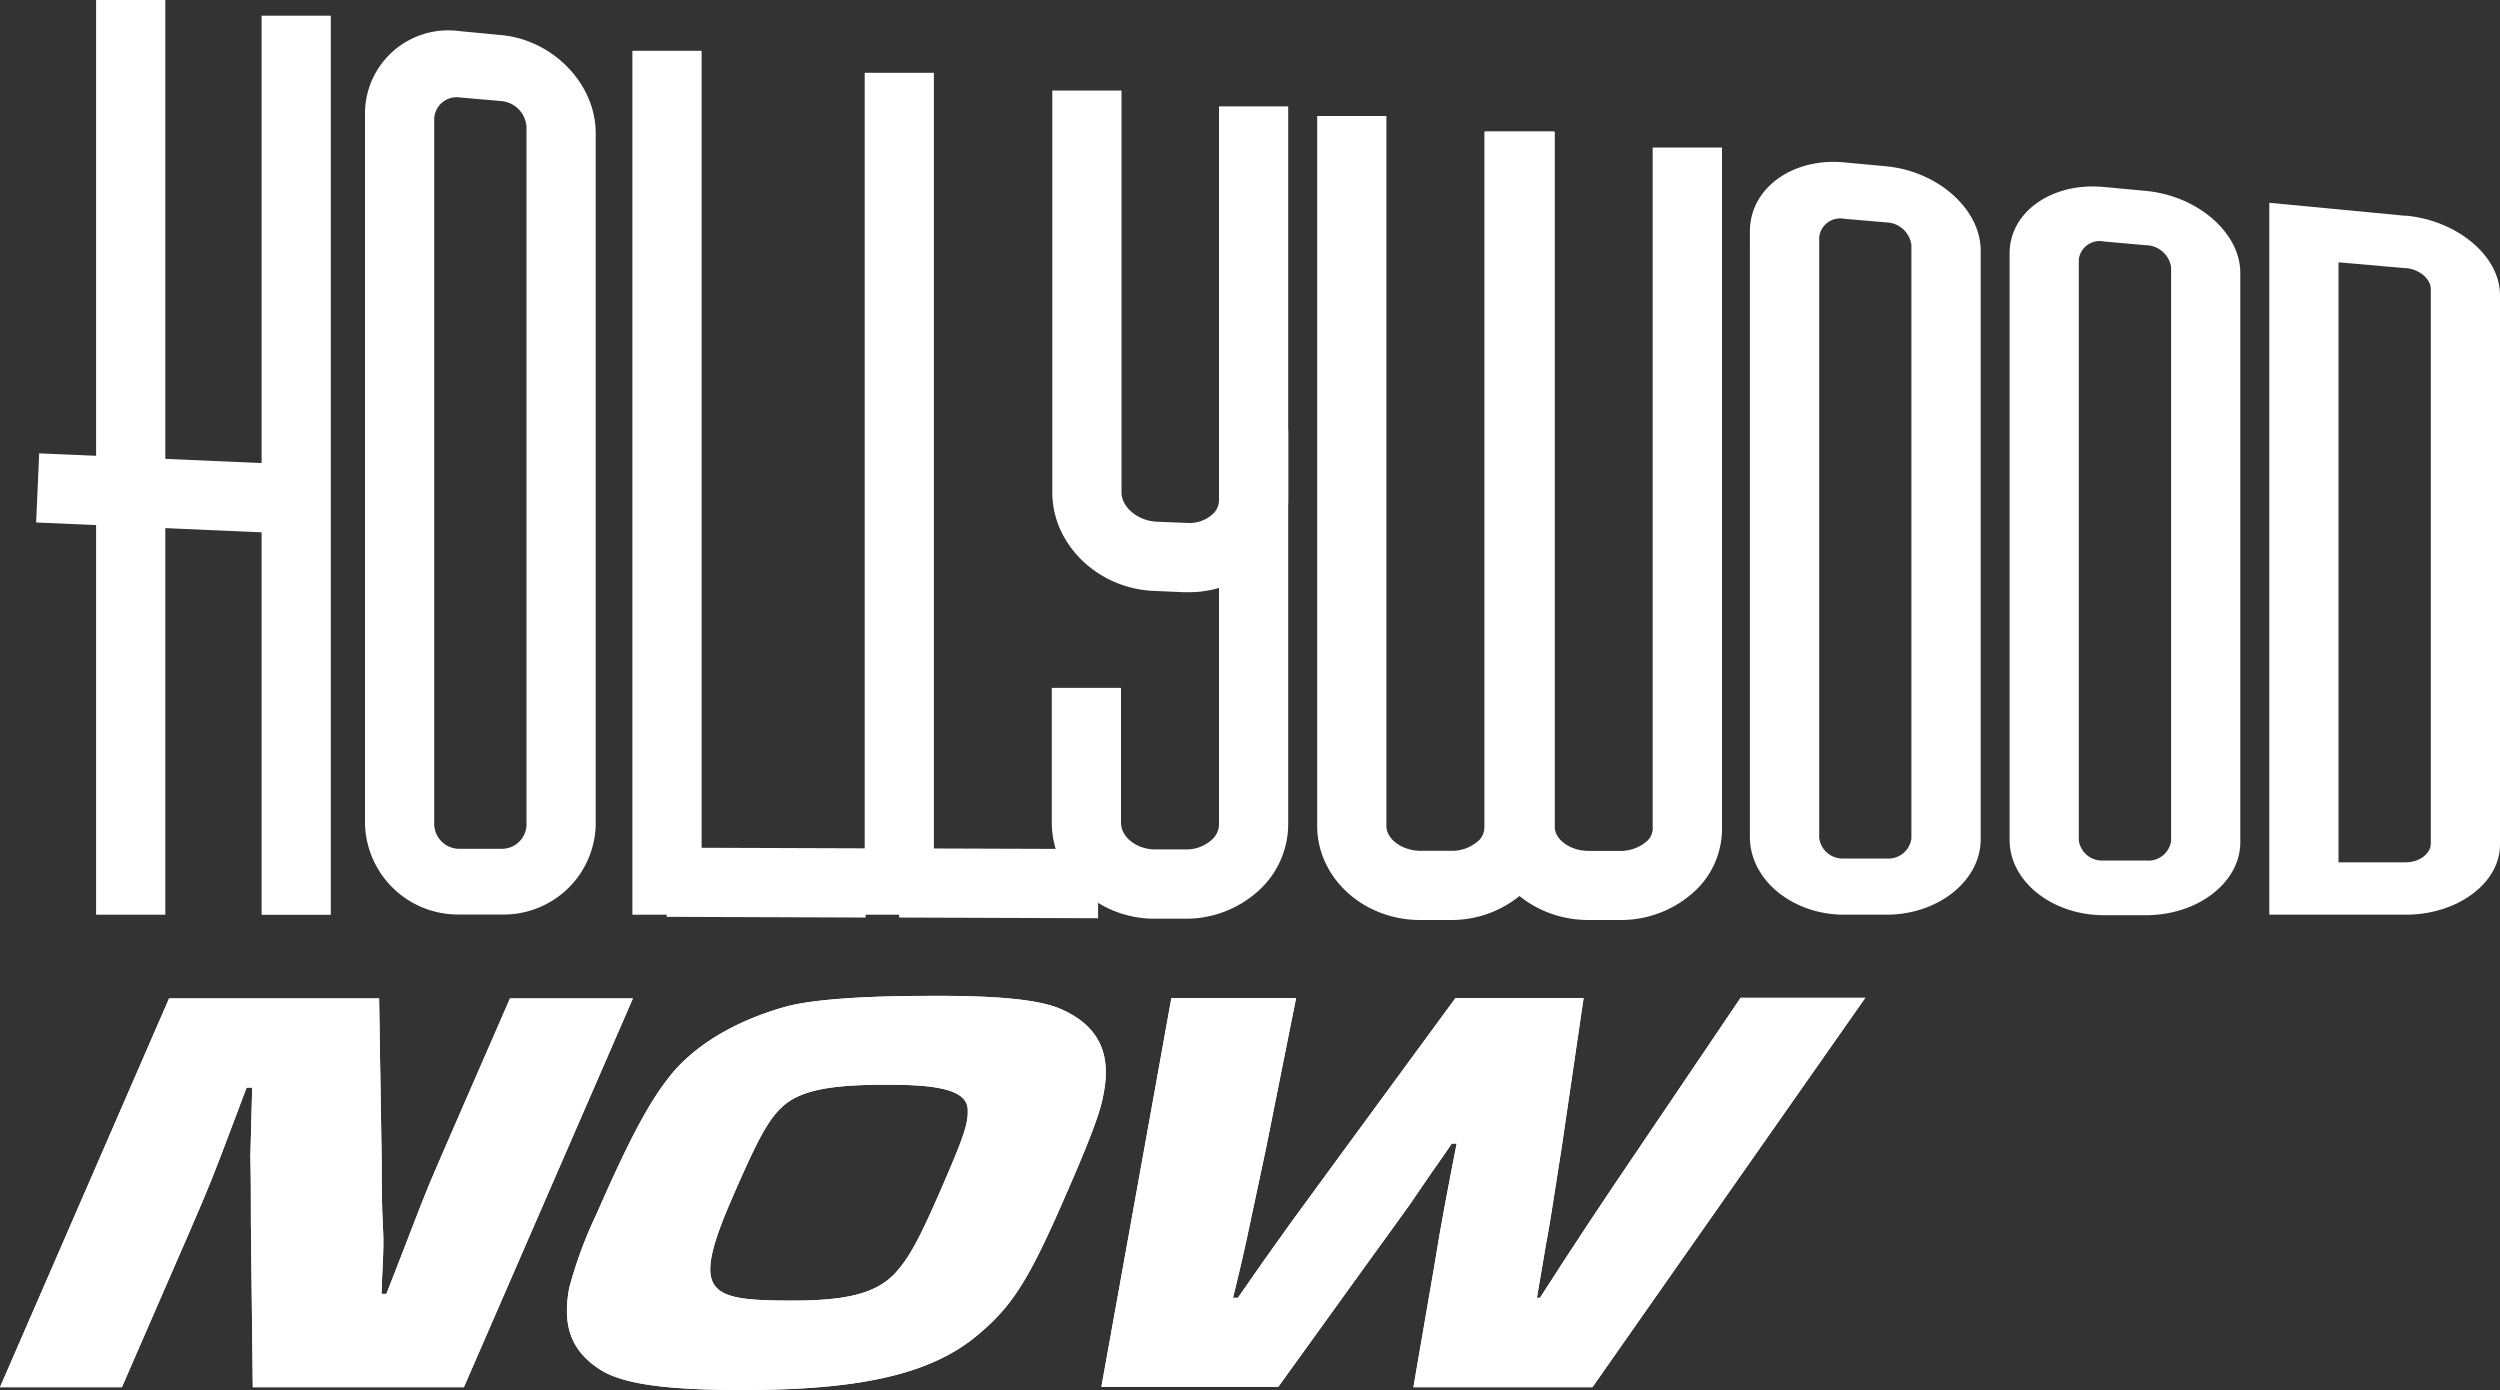
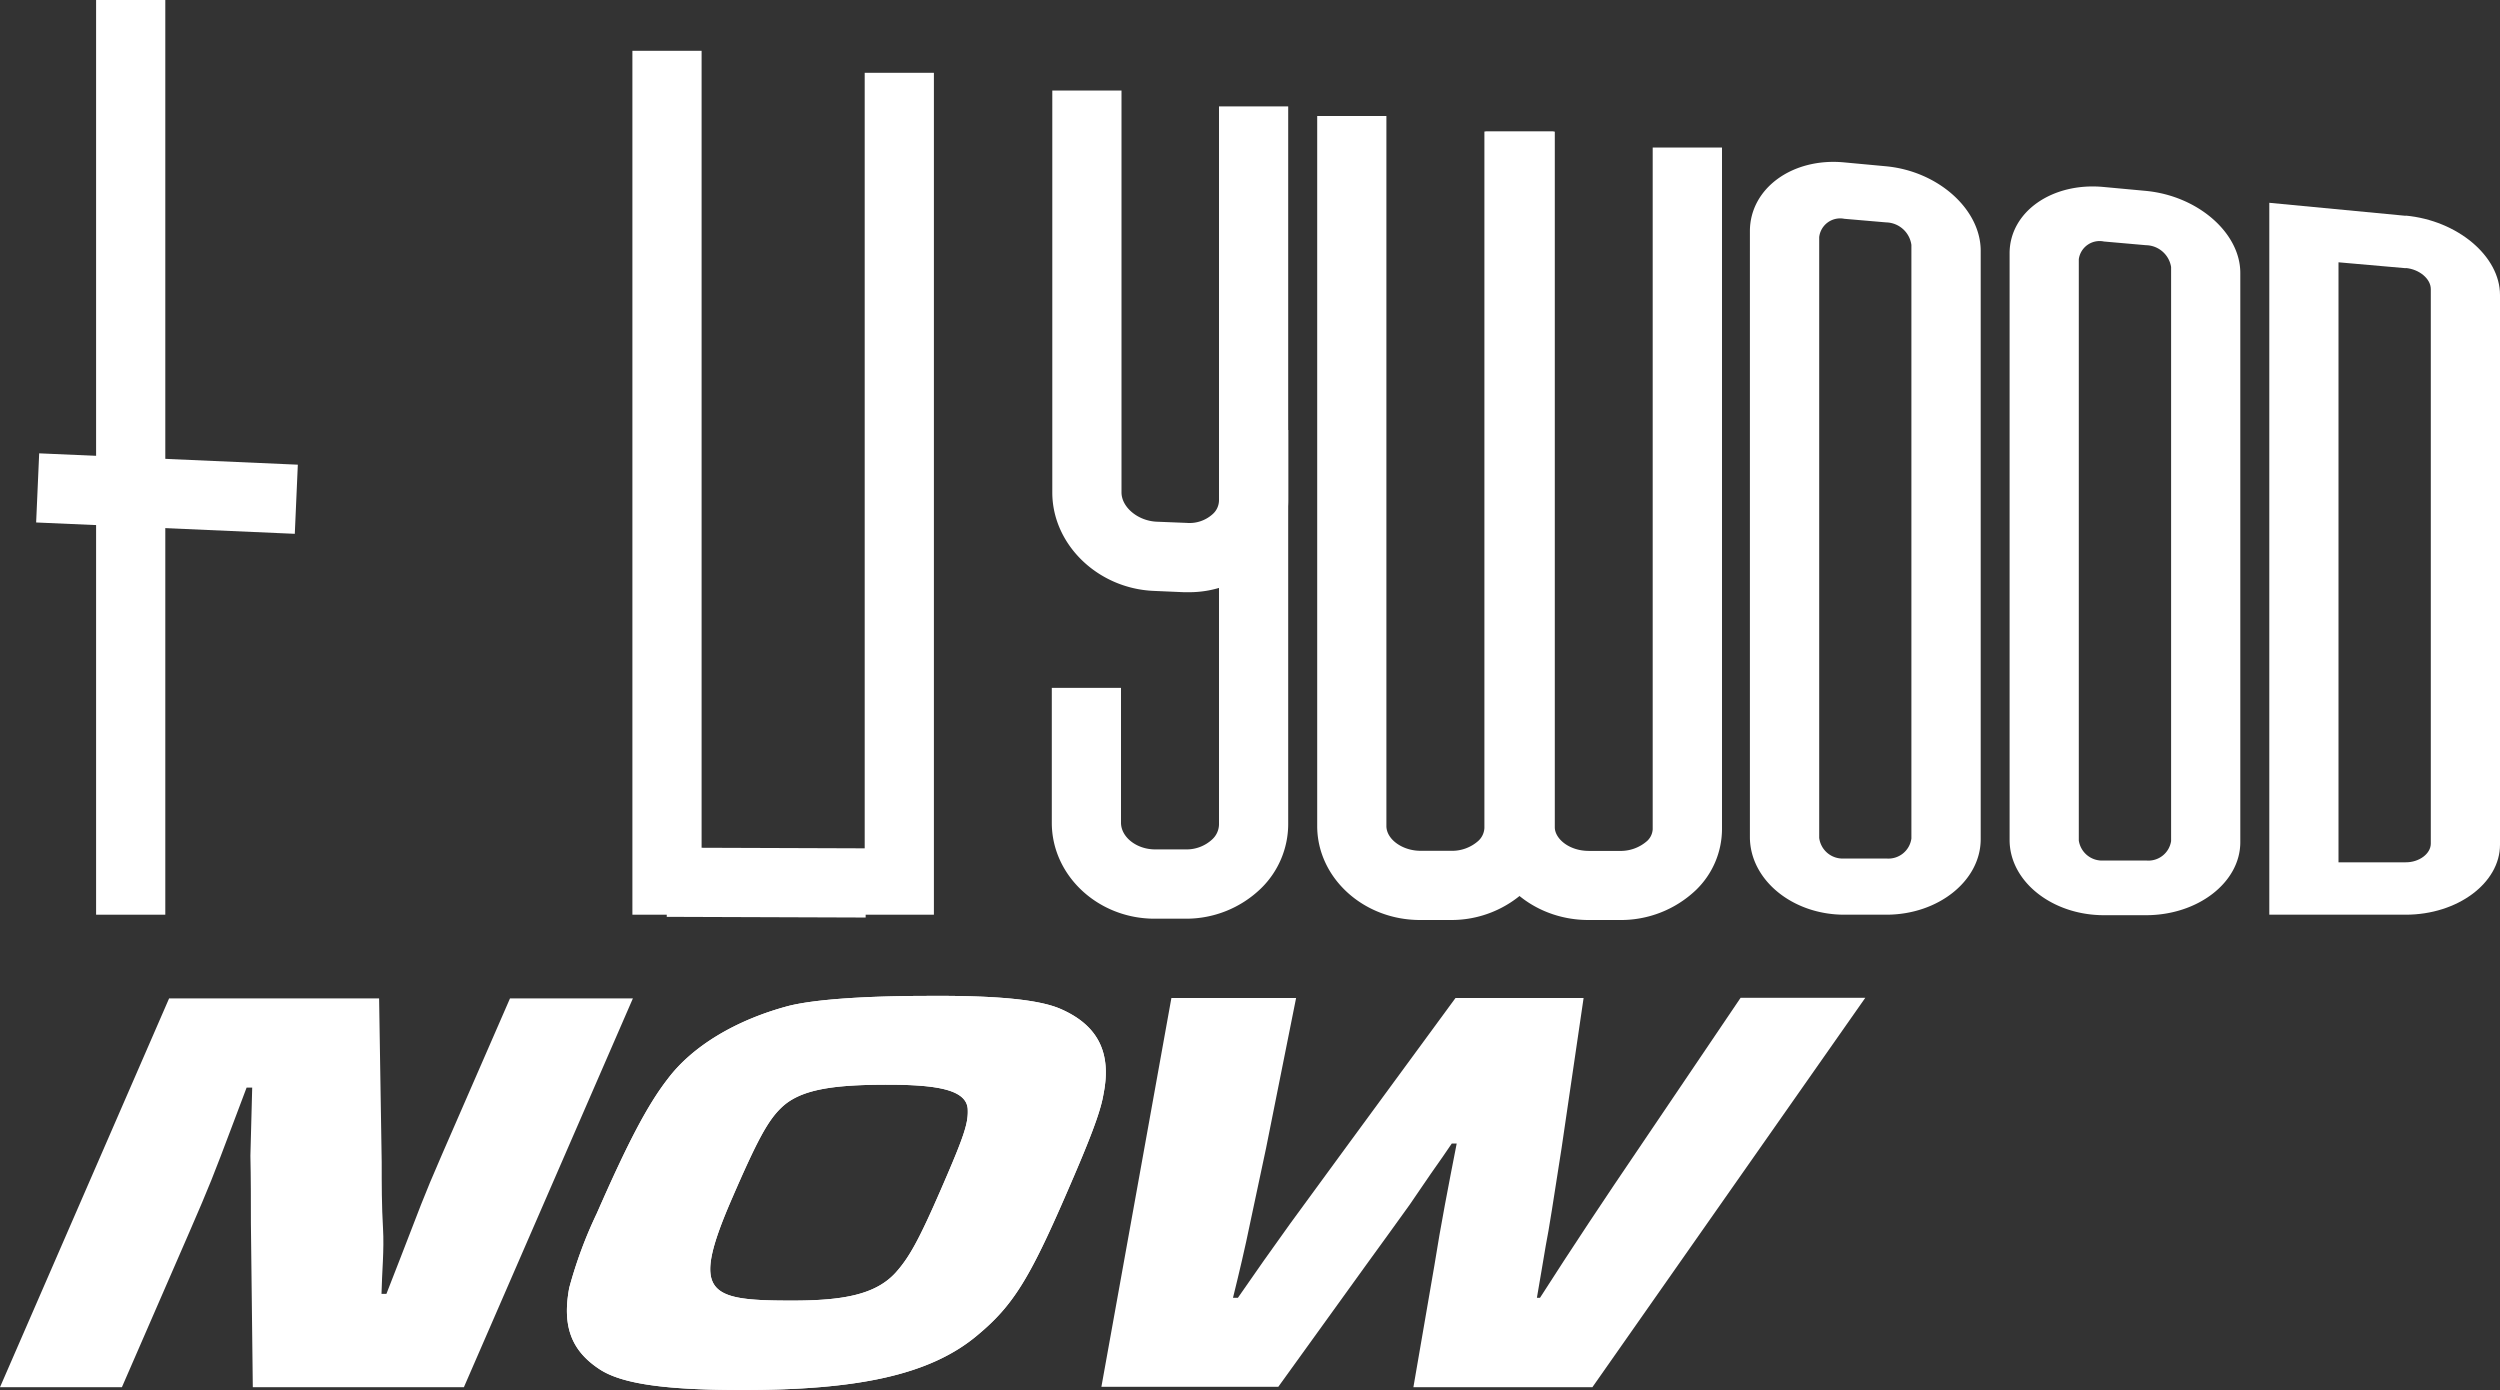
<svg xmlns="http://www.w3.org/2000/svg" width="250" height="139" viewBox="0 0 250 139">
  <rect x="0" y="0" width="250" height="139" fill="#333333" stroke="none" />
  <rect x="9.61" width="6.92" height="91.47" fill="#fff" />
-   <rect x="26.16" y="1.57" width="6.92" height="89.91" fill="#fff" />
  <rect x="63.24" y="5.08" width="6.92" height="86.39" fill="#fff" />
  <path d="M3.76,48.79l25.86,1.13" fill="#fff" />
  <rect x="13.23" y="36.41" width="6.92" height="25.89" transform="translate(-33.34 63.87) rotate(-87.49)" fill="#fff" />
-   <path d="M50.14,10.11a2.76,2.76,0,0,1,2.51,2.6v69.8a2.46,2.46,0,0,1-2.51,2.37l-4.21,0a2.51,2.51,0,0,1-2.51-2.42V11.92a2.24,2.24,0,0,1,2.51-2.18l4.21.37m0-6.6-4.21-.4a8.32,8.32,0,0,0-9.43,8.23v71a9.3,9.3,0,0,0,9.43,9.11h4.21a9.2,9.2,0,0,0,9.43-8.89V13.3c0-4.89-4.24-9.3-9.43-9.79Z" fill="#fff" />
  <path d="M188.63,22.24a2.61,2.61,0,0,1,2.51,2.25V83.85a2.32,2.32,0,0,1-2.51,2l-4.2,0a2.36,2.36,0,0,1-2.51-2.06V23.71a2.11,2.11,0,0,1,2.51-1.83l4.2.36m0-5.61-4.2-.39c-5.19-.5-9.44,2.6-9.44,6.88V83.7c0,4.28,4.25,7.77,9.44,7.77h4.2c5.19,0,9.44-3.39,9.44-7.55V25.08c0-4.15-4.25-7.95-9.44-8.45Z" fill="#fff" />
  <path d="M214.6,24.52a2.59,2.59,0,0,1,2.51,2.18V84.11a2.3,2.3,0,0,1-2.51,1.94l-4.21,0a2.35,2.35,0,0,1-2.51-2V25.92a2.1,2.1,0,0,1,2.51-1.77l4.21.37m0-5.43-4.21-.39c-5.18-.5-9.43,2.49-9.43,6.63V84c0,4.14,4.25,7.52,9.43,7.52h4.21c5.19,0,9.43-3.28,9.43-7.3V27.29c0-4-4.24-7.7-9.43-8.2Z" fill="#fff" />
  <path d="M240.57,26.8c1.36.12,2.51,1.08,2.51,2.11V84.36c0,1-1.15,1.88-2.51,1.87l-6.72,0v-60l6.72.59m0-5.24-13.64-1.3V91.47h13.64c5.19,0,9.43-3.17,9.43-7V29.5c0-3.88-4.24-7.45-9.43-7.94Z" fill="#fff" />
  <path d="M118.84,59.22h-.46l-3-.13c-5.6-.23-10.15-4.64-10.15-9.84V9.05h6.92V49.24c0,1.48,1.64,2.85,3.52,2.93l3,.12a3.45,3.45,0,0,0,2.6-.88,1.87,1.87,0,0,0,.63-1.36V10.64h6.92V50.05a8.77,8.77,0,0,1-2.75,6.36A10.45,10.45,0,0,1,118.84,59.22Z" fill="#fff" />
  <path d="M145.07,92H142c-5.67,0-10.28-4.23-10.28-9.4v-71h6.92v71c0,1.32,1.58,2.47,3.39,2.48h3.06a3.94,3.94,0,0,0,2.75-1,1.87,1.87,0,0,0,.6-1.28V13.15h6.92V82.73a8.7,8.7,0,0,1-2.64,6.19A10.84,10.84,0,0,1,145.07,92Z" fill="#fff" />
  <path d="M161.93,92h-3.09c-5.67,0-10.29-4.18-10.29-9.28V13.16h6.93V82.73c0,1.11,1.39,2.35,3.38,2.36h3.07a4,4,0,0,0,2.79-1,1.73,1.73,0,0,0,.55-1.16V14.75h6.93V82.91A8.51,8.51,0,0,1,169.6,89,10.88,10.88,0,0,1,161.93,92Z" fill="#fff" />
  <path d="M118.55,91.87h-3.09c-5.67,0-10.28-4.32-10.28-9.59V68.79h6.92V82.27c0,1.44,1.55,2.66,3.39,2.67h3.06a3.77,3.77,0,0,0,2.67-1,2.09,2.09,0,0,0,.68-1.47V43h6.92V82.45a9,9,0,0,1-2.71,6.38A10.75,10.75,0,0,1,118.55,91.87Z" fill="#fff" />
  <rect x="86.47" y="7.28" width="6.92" height="84.19" fill="#fff" />
  <path d="M66.7,88.22l19.89.07" fill="#fff" />
  <rect x="73.18" y="78.31" width="6.92" height="19.89" transform="translate(-11.89 164.59) rotate(-89.8)" fill="#fff" />
  <path d="M89.93,88.31l19.89.07" fill="#fff" />
-   <rect x="96.42" y="78.4" width="6.92" height="19.89" transform="translate(11.18 187.9) rotate(-89.8)" fill="#fff" />
  <path d="M46.39,138.72H25.28l-.19-16.38c0-2.27,0-4.55-.05-6.76l.18-6.82h-.56l-1.36,3.61c-2,5.31-2.34,6.18-4.34,10.79l-6.77,15.56H0L16.91,99.84h21l.26,16.38c0,2.22,0,4.37.13,6.59s-.11,4.43-.15,6.58h.49L40,125.9c2-5.13,2.21-5.89,4.22-10.5L51,99.84H63.29Z" fill="#fff" />
  <path d="M106.05,100.89c3.74,1.63,5.13,4.37,4.3,8.51-.29,1.81-1.4,4.66-3.76,10.08-3.65,8.4-5.3,11.08-8.8,14C93,137.55,85.62,139,74.27,139c-7.24,0-12-.52-14.35-2.1-2.81-1.86-3.7-4.31-3-8.1a43.48,43.48,0,0,1,2.76-7.46c3.07-7,5.06-10.84,7.11-13.47,2.46-3.26,6.81-5.88,12.08-7.28,2.81-.7,8.13-1,14-1C99.3,99.55,103.76,99.9,106.05,100.89ZM78.1,110.8c-1.32,1.28-2.37,3.21-4.88,9-4.18,9.61-2.5,10.26,6,10.26,5.08,0,8.34-.59,10.35-2.8,1.36-1.52,2.33-3.27,4.56-8.4,2.33-5.36,2.72-6.58,2.64-8-.17-1.87-3-2.39-8-2.39C83.3,108.47,80,108.93,78.1,110.8Z" fill="#fff" />
  <path d="M159.24,138.72h-17.9l2.1-12.18c.63-4,1.43-8.1,2.23-12.19h-.49c-.39.59-1.32,1.93-2.08,3-1.18,1.74-2,2.91-2.11,3.09-1.45,2-2.87,4-4.38,6.06l-8.78,12.18H110.14l7-38.88h12.47l-3,15-1.6,7.52c-.5,2.45-1.08,4.9-1.71,7.46h.49l2.6-3.73,2.66-3.73,5.5-7.52,11-15h12.81l-2.2,15c-.78,5-1.27,8.22-1.58,9.74-.28,1.74-.59,3.43-.89,5.24H154c3.2-5,6.46-9.91,9.92-15l10.14-15h12.47Z" fill="#fff" />
-   <path d="M46.39,138.72H25.28l-.19-16.38c0-2.27,0-4.55-.05-6.76l.18-6.82h-.56l-1.36,3.61c-2,5.31-2.34,6.18-4.34,10.79l-6.77,15.56H0L16.91,99.84h21l.26,16.38c0,2.22,0,4.37.13,6.59s-.11,4.43-.15,6.58h.49L40,125.9c2-5.13,2.21-5.89,4.22-10.5L51,99.84H63.29Z" fill="#fff" />
  <path d="M106.05,100.89c3.74,1.63,5.13,4.37,4.3,8.51-.29,1.81-1.4,4.66-3.76,10.08-3.65,8.4-5.3,11.08-8.8,14C93,137.55,85.62,139,74.27,139c-7.24,0-12-.52-14.35-2.1-2.81-1.86-3.7-4.31-3-8.1a43.48,43.48,0,0,1,2.76-7.46c3.07-7,5.06-10.84,7.11-13.47,2.46-3.26,6.81-5.88,12.08-7.28,2.81-.7,8.13-1,14-1C99.3,99.55,103.76,99.9,106.05,100.89ZM78.1,110.8c-1.32,1.28-2.37,3.21-4.88,9-4.18,9.61-2.5,10.26,6,10.26,5.08,0,8.34-.59,10.35-2.8,1.36-1.52,2.33-3.27,4.56-8.4,2.33-5.36,2.72-6.58,2.64-8-.17-1.87-3-2.39-8-2.39C83.3,108.47,80,108.93,78.1,110.8Z" fill="#fff" />
-   <path d="M159.24,138.72h-17.9l2.1-12.18c.63-4,1.43-8.1,2.23-12.19h-.49c-.39.59-1.32,1.93-2.08,3-1.18,1.74-2,2.91-2.11,3.09-1.45,2-2.87,4-4.38,6.06l-8.78,12.18H110.14l7-38.88h12.47l-3,15-1.6,7.52c-.5,2.45-1.08,4.9-1.71,7.46h.49l2.6-3.73,2.66-3.73,5.5-7.52,11-15h12.81l-2.2,15c-.78,5-1.27,8.22-1.58,9.74-.28,1.74-.59,3.43-.89,5.24H154c3.2-5,6.46-9.91,9.92-15l10.14-15h12.47Z" fill="#fff" />
</svg>